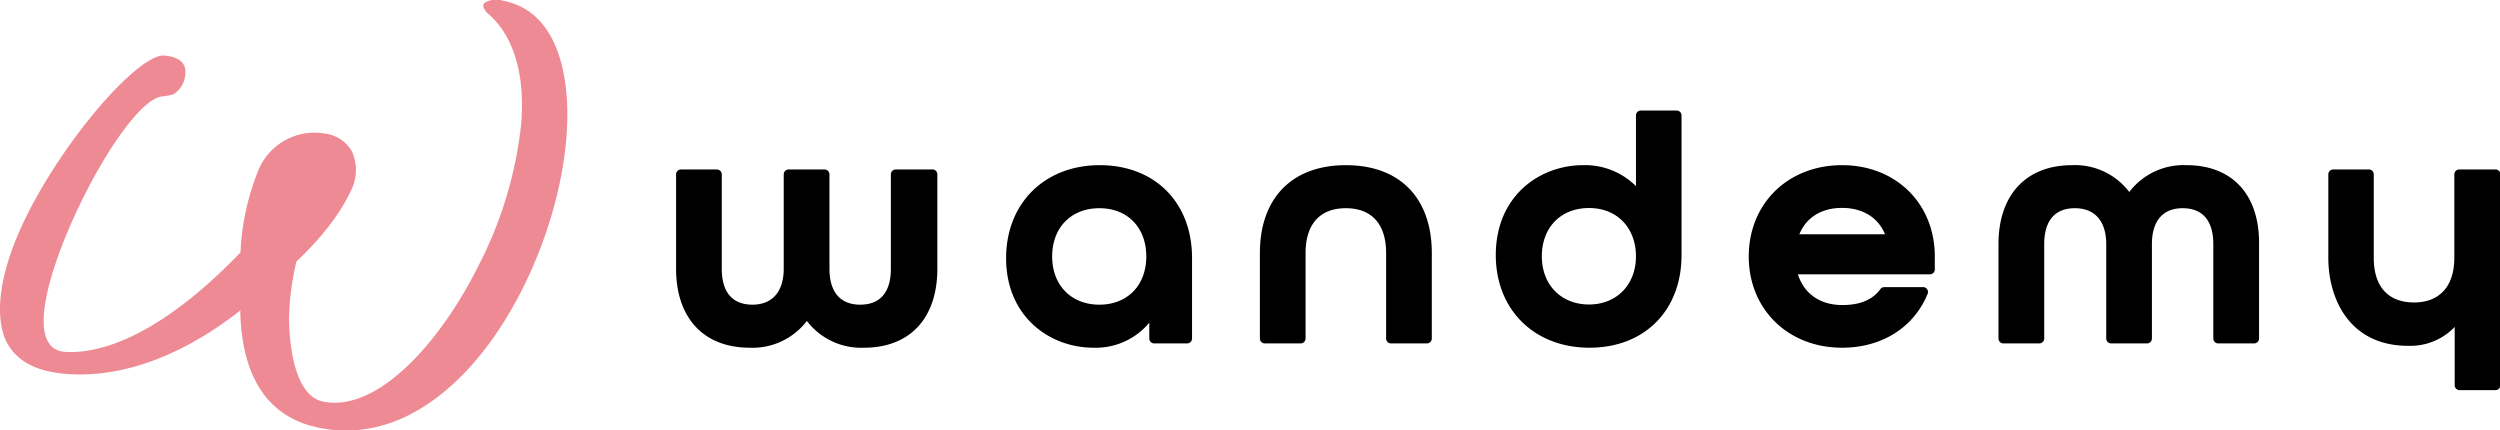
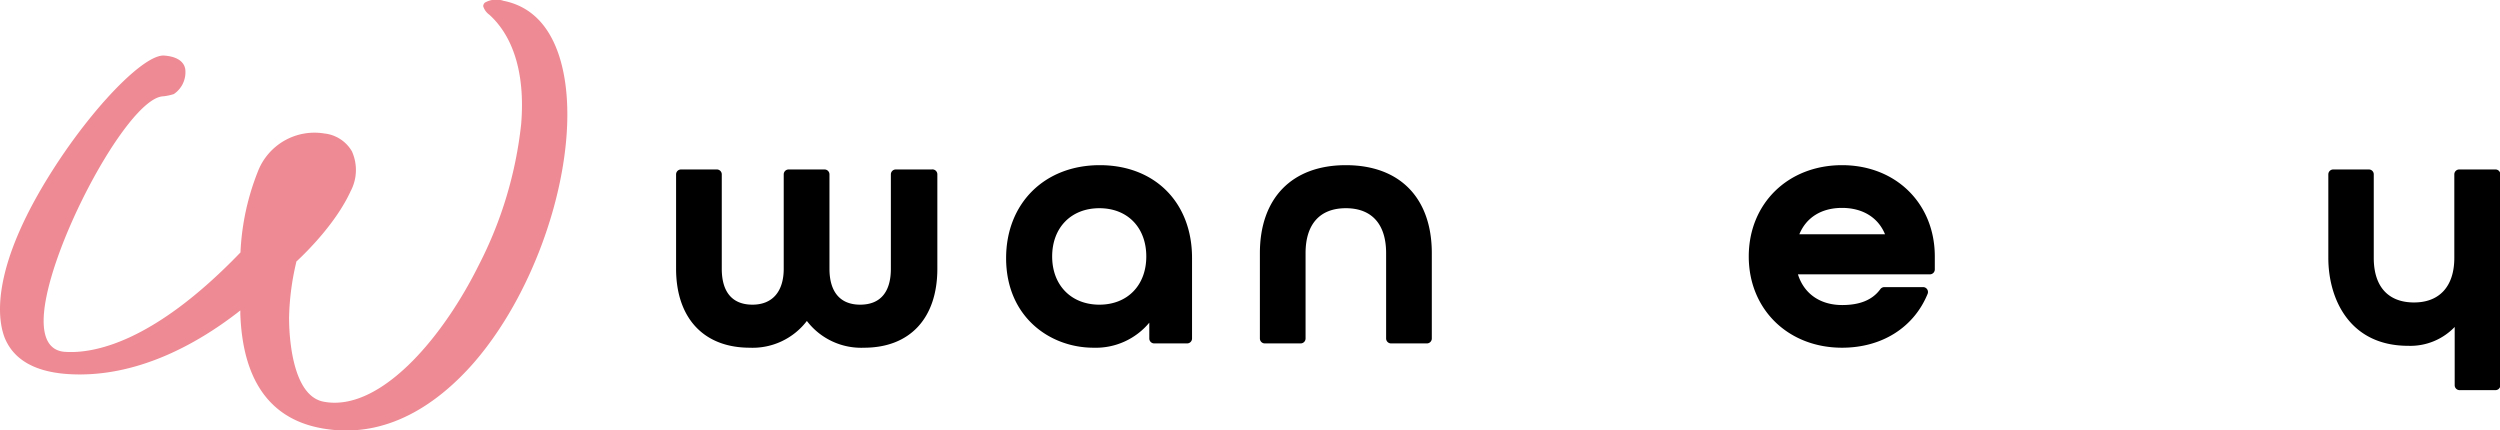
<svg xmlns="http://www.w3.org/2000/svg" viewBox="0 0 407.16 70.11">
  <defs>
    <style>.cls-1{fill:#ee8a93;}</style>
  </defs>
  <g id="レイヤー_2" data-name="レイヤー 2">
    <g id="レイヤー_1-2" data-name="レイヤー 1">
      <path d="M151.73,27.6h-5.84a.8.8,0,0,0-.8.8V43.77c0,3.83-1.74,5.85-5,5.85s-5-2.08-5-5.85V28.4a.8.8,0,0,0-.8-.8h-5.85a.8.8,0,0,0-.8.8V43.77c0,3.72-1.85,5.85-5.09,5.85s-5-2-5-5.85V28.4a.8.8,0,0,0-.8-.8h-5.84a.8.8,0,0,0-.8.8V43.77c0,8,4.47,12.86,12,12.86a11.11,11.11,0,0,0,9.3-4.36,11.12,11.12,0,0,0,9.31,4.36c7.48,0,11.94-4.81,11.94-12.86V28.4A.8.8,0,0,0,151.73,27.6Z" />
      <path d="M179.11,26.9c-9,0-15.25,6.23-15.25,15.14,0,9.58,7.15,14.59,14.22,14.59a11.33,11.33,0,0,0,9.1-4.08v2.58a.8.8,0,0,0,.8.8h5.36a.8.8,0,0,0,.8-.8V42C194.14,33,188.1,26.9,179.11,26.9Zm7.58,14.87c0,4.7-3.07,7.85-7.64,7.85s-7.69-3.15-7.69-7.85,3.09-7.86,7.69-7.86S186.69,37.07,186.69,41.77Z" />
      <path d="M219.19,26.9c-8.77,0-14,5.36-14,14.33v13.9a.8.8,0,0,0,.8.8h5.84a.8.8,0,0,0,.8-.8V41.23c0-4.72,2.33-7.32,6.56-7.32s6.56,2.6,6.56,7.32v13.9a.8.8,0,0,0,.8.8h5.84a.8.8,0,0,0,.8-.8V41.23C233.19,32.26,228,26.9,219.19,26.9Z" />
-       <path d="M273.09,18h-5.85a.8.8,0,0,0-.8.8V30.32a11.7,11.7,0,0,0-8.61-3.42c-7.07,0-14.22,5-14.22,14.65,0,8.88,6.27,15.08,15.25,15.08s15-6.06,15-15.08V18.83A.8.8,0,0,0,273.09,18Zm-6.65,23.74c0,4.62-3.14,7.85-7.64,7.85s-7.69-3.15-7.69-7.85,3.09-7.86,7.69-7.86S266.44,37.14,266.44,41.77Z" />
      <path d="M300,26.9c-8.8,0-15.19,6.25-15.19,14.87S291.23,56.63,300,56.63c6.48,0,11.69-3.28,13.94-8.77a.8.8,0,0,0-.08-.75.79.79,0,0,0-.66-.35H306.9a.81.81,0,0,0-.65.32c-1.27,1.75-3.31,2.6-6.22,2.6-3.6,0-6.23-1.85-7.21-5h21.49a.8.8,0,0,0,.8-.8V41.77C315.11,33.15,308.77,26.9,300,26.9Zm-6.95,11.25c1.13-2.74,3.61-4.29,6.95-4.29s5.88,1.55,7,4.29Z" />
-       <path d="M356.09,26.9a11.11,11.11,0,0,0-9.31,4.37,11.09,11.09,0,0,0-9.3-4.37c-7.48,0-12,4.81-12,12.87V55.13a.8.8,0,0,0,.8.8h5.85a.8.8,0,0,0,.8-.8V39.77c0-3.84,1.74-5.86,5-5.86s5.1,2.13,5.1,5.86V55.13a.8.8,0,0,0,.8.8h5.84a.8.8,0,0,0,.8-.8V39.77c0-3.78,1.77-5.86,5-5.86s5,2,5,5.86V55.13a.8.8,0,0,0,.8.8h5.85a.8.8,0,0,0,.8-.8V39.77C368,31.71,363.57,26.9,356.09,26.9Z" />
      <path d="M406.36,27.6h-5.84a.8.8,0,0,0-.8.8V42c0,4.61-2.39,7.26-6.56,7.26S386.6,46.72,386.6,42V28.4a.79.79,0,0,0-.79-.8H380a.8.8,0,0,0-.8.8V42c0,6.61,3.4,14.32,13,14.32a10,10,0,0,0,7.58-3.07v9.49a.8.8,0,0,0,.8.8h5.84a.8.8,0,0,0,.8-.8V28.4A.8.8,0,0,0,406.36,27.6Z" />
      <path class="cls-1" d="M39.14,50.55l0,.58c.38,10.68,4.72,16.92,12.89,18.55C63.15,71.89,71.72,65.24,77,59.27c11.92-13.57,18.44-37.1,14-50.36-1.69-5-4.72-7.92-9-8.78h0A3.74,3.74,0,0,0,79,.41a.76.76,0,0,0-.3.62,2.66,2.66,0,0,0,1,1.37c4,3.63,5.84,9.79,5.18,17.81a65.41,65.41,0,0,1-6.92,23C72.26,54.68,63,65.59,54.5,65.59a9.59,9.59,0,0,1-1.85-.18c-5.33-1.07-5.58-11.6-5.57-13.7a42.34,42.34,0,0,1,1.17-9l0-.1.07-.06c1.86-1.74,6.45-6.33,8.78-11.4a7.38,7.38,0,0,0,.21-6.51,5.9,5.9,0,0,0-4.49-2.9A9.88,9.88,0,0,0,42,27.93,40.38,40.38,0,0,0,39.17,41v.11l-.08.08C24.81,56,15.06,57.62,10.54,57.3c-1.52-.11-3.35-1-3.43-4.78C6.88,42.2,20.41,16.39,26.41,15.7a8.3,8.3,0,0,0,1.9-.38,4.29,4.29,0,0,0,1.87-4C30,10,28.78,9.2,26.74,9.05c-3-.21-10.29,7-16.62,16.31C-2.73,44.36-.12,53.27,1,55.54c1.56,3.21,4.88,5,9.89,5.37,11.25.8,21.32-5,27.8-10Z" />
    </g>
  </g>
</svg>